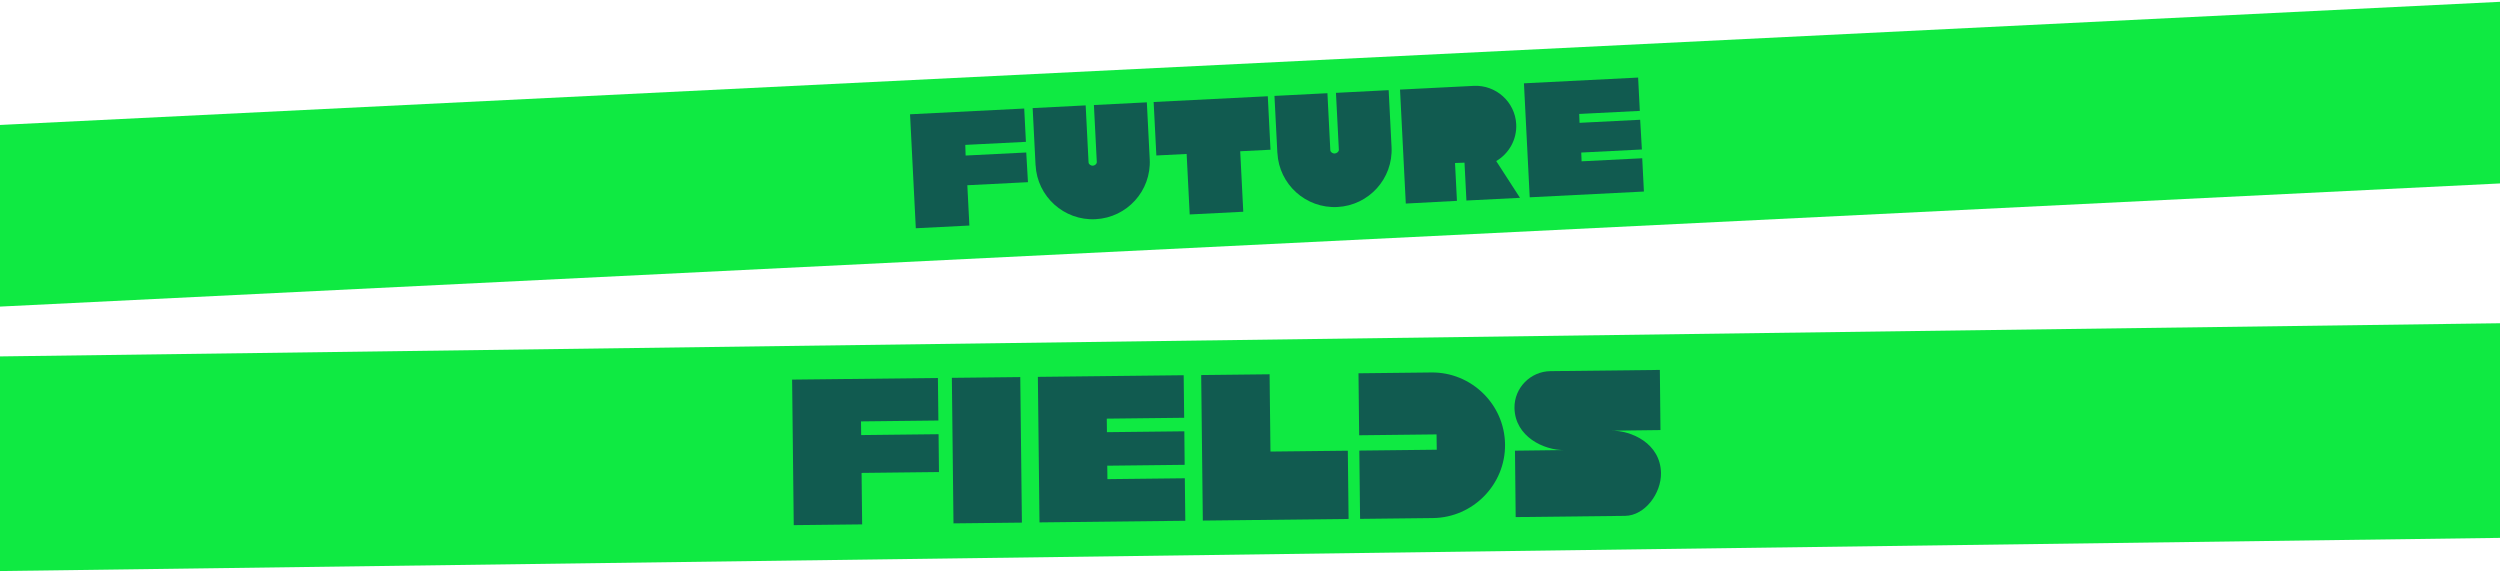
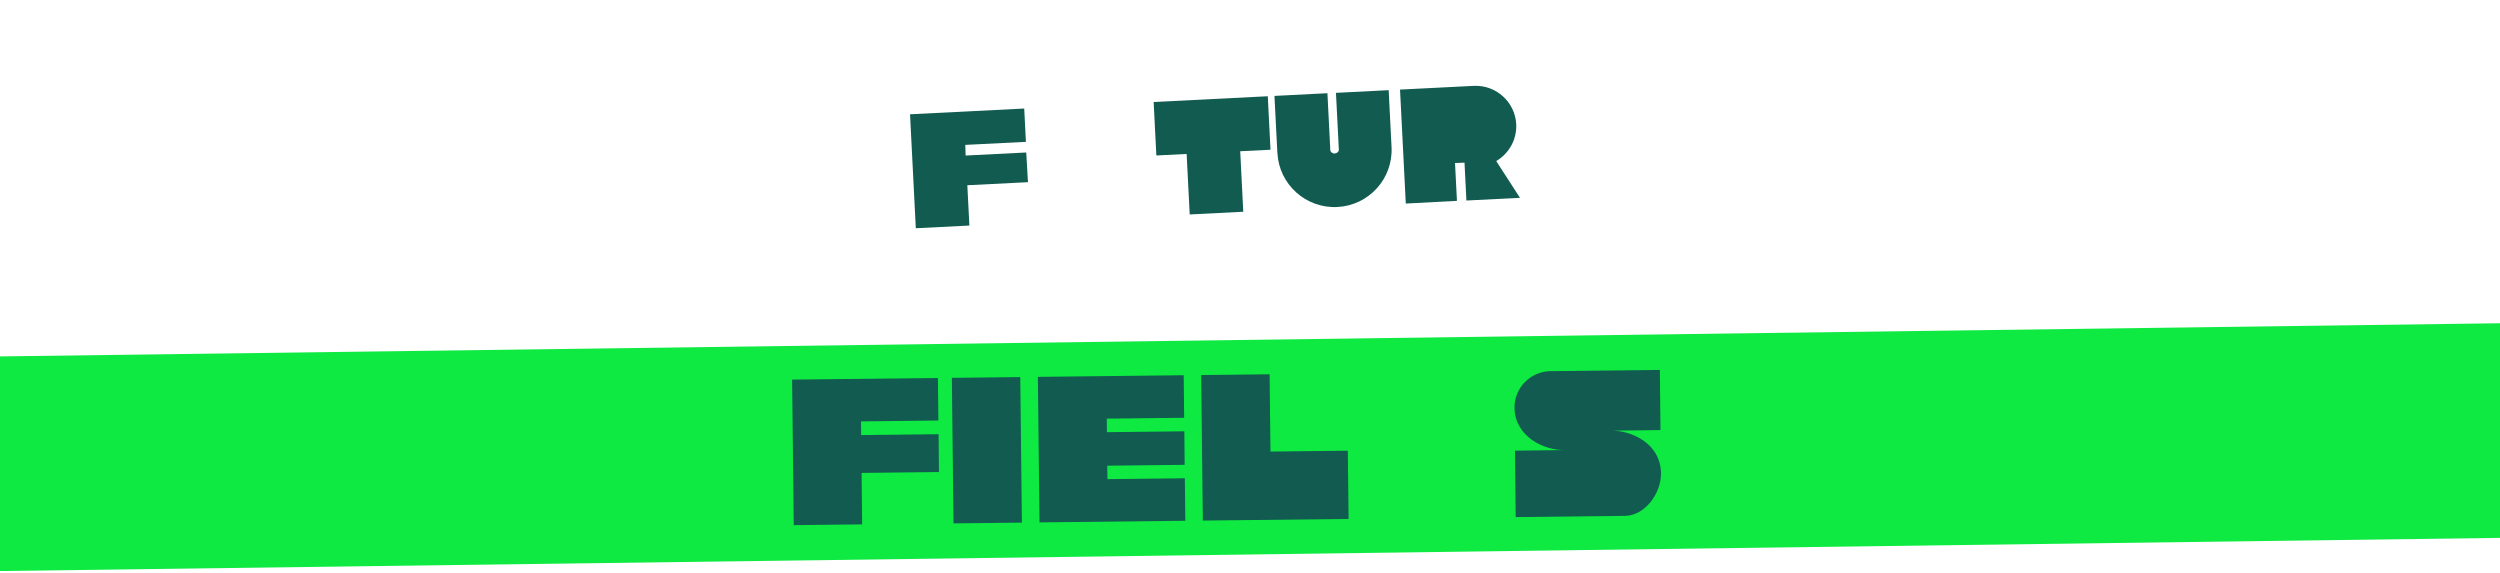
<svg xmlns="http://www.w3.org/2000/svg" id="Layer_1" data-name="Layer 1" viewBox="0 0 1920 440">
  <defs>
    <style>      .cls-1 {        fill: #0fea42;      }      .cls-2 {        fill: #115b50;      }    </style>
  </defs>
  <g>
    <rect class="cls-1" x="-70.26" y="260.22" width="2186.52" height="164.82" transform="translate(-4.43 13.54) rotate(-.76)" />
    <g>
      <path class="cls-2" d="M608.33,291.54l111.98-1.25.37,32.67-59.44.67.14,10.51,59.44-.67.31,29.06-59.44.67.44,39.53-52.54.58-1.25-111.77Z" />
      <path class="cls-2" d="M732.28,401.95l-1.25-111.77,52.54-.58,1.25,111.77-52.54.58Z" />
      <path class="cls-2" d="M909.07,288.18l.37,32.67-59.44.67.13,10.39,59.44-.67.25,25.75-59.44.67.13,10.32,59.44-.67.37,32.64-111.98,1.25c-.42-37.26-.83-74.51-1.25-111.77l111.98-1.25Z" />
      <path class="cls-2" d="M922.51,288.04l52.54-.59.67,59.35,59.41-.66.59,52.42-111.95,1.25-1.25-111.77Z" />
-       <path class="cls-2" d="M1103.43,345.37l-.16-11.75-59.44.67-.51-47.6,55.98-.63c30.77-.34,56.26,24.54,56.57,55.3.34,30.72-24.57,56.16-55.35,56.51l-55.98.63-.59-52.45,59.48-.67Z" />
      <path class="cls-2" d="M1163.49,346.12l37.72-.47c-15.37.17-37.72-10.23-38.08-32.34-.26-15.38,12.26-28.1,27.66-28.27l83.98-.94.47,46.19-37.72.47c15.4-.17,37.74,9.69,38.12,32.58.26,15.38-12.21,32.67-27.62,32.84l-83.98.94-.54-51.01Z" />
    </g>
  </g>
  <g>
-     <rect class="cls-1" x="-195.12" y="53.03" width="2138.56" height="139.32" transform="translate(-4.97 43.12) rotate(-2.82)" />
    <g>
      <path class="cls-2" d="M698.9,87.77l87.7-4.42,1.3,25.58-46.56,2.34.26,8.18,46.56-2.34,1.31,22.8-46.56,2.34,1.57,30.96-41.14,2.08-4.43-87.53Z" />
-       <path class="cls-2" d="M795.3,126.78l-2.22-43.76,40.71-2.08,2.22,43.76c.07,1.48,1.77,2.64,3.28,2.56,1.48-.07,3.13-1.33,3.05-2.83l-2.22-43.76,40.65-2.07,2.22,43.76c1.22,24.16-17.4,44.76-41.62,45.98-24.19,1.22-44.82-17.38-46.04-41.56h-.02Z" />
      <path class="cls-2" d="M888.08,119.41l-2.08-41.07c29.22-1.48,58.44-2.95,87.66-4.42l2.08,41.07-23.26,1.17,2.35,46.46-41.14,2.08-2.35-46.46-23.26,1.17Z" />
      <path class="cls-2" d="M981.01,117.42l-2.22-43.76,40.67-2.08,2.22,43.76c.07,1.48,1.82,2.64,3.32,2.56,1.48-.07,3.31-1.33,3.24-2.83l-2.22-43.76,40.47-2.07,2.22,43.76c1.22,24.16-17.41,44.76-41.62,45.98-24.19,1.22-44.82-17.38-46.04-41.56h-.02Z" />
      <path class="cls-2" d="M1131.85,65.95c17.06-.86,31.74,12.38,32.6,29.42.6,11.9-5.68,22.64-15.35,28.33l18.25,28.23-41.14,2.07-1.47-29.08-7.28.27,1.47,29.06-39.28,2.08c-4.69-92.65-1.22-24.09-4.43-87.53l56.64-2.85Z" />
-       <path class="cls-2" d="M1258.08,59.58l1.3,25.58-46.56,2.35.27,6.82,46.56-2.35,1.31,22.82-46.56,2.35.27,6.74,46.56-2.35,1.29,25.56-87.7,4.42c-1.48-29.17-2.95-58.36-4.43-87.53l87.7-4.42Z" />
    </g>
  </g>
</svg>